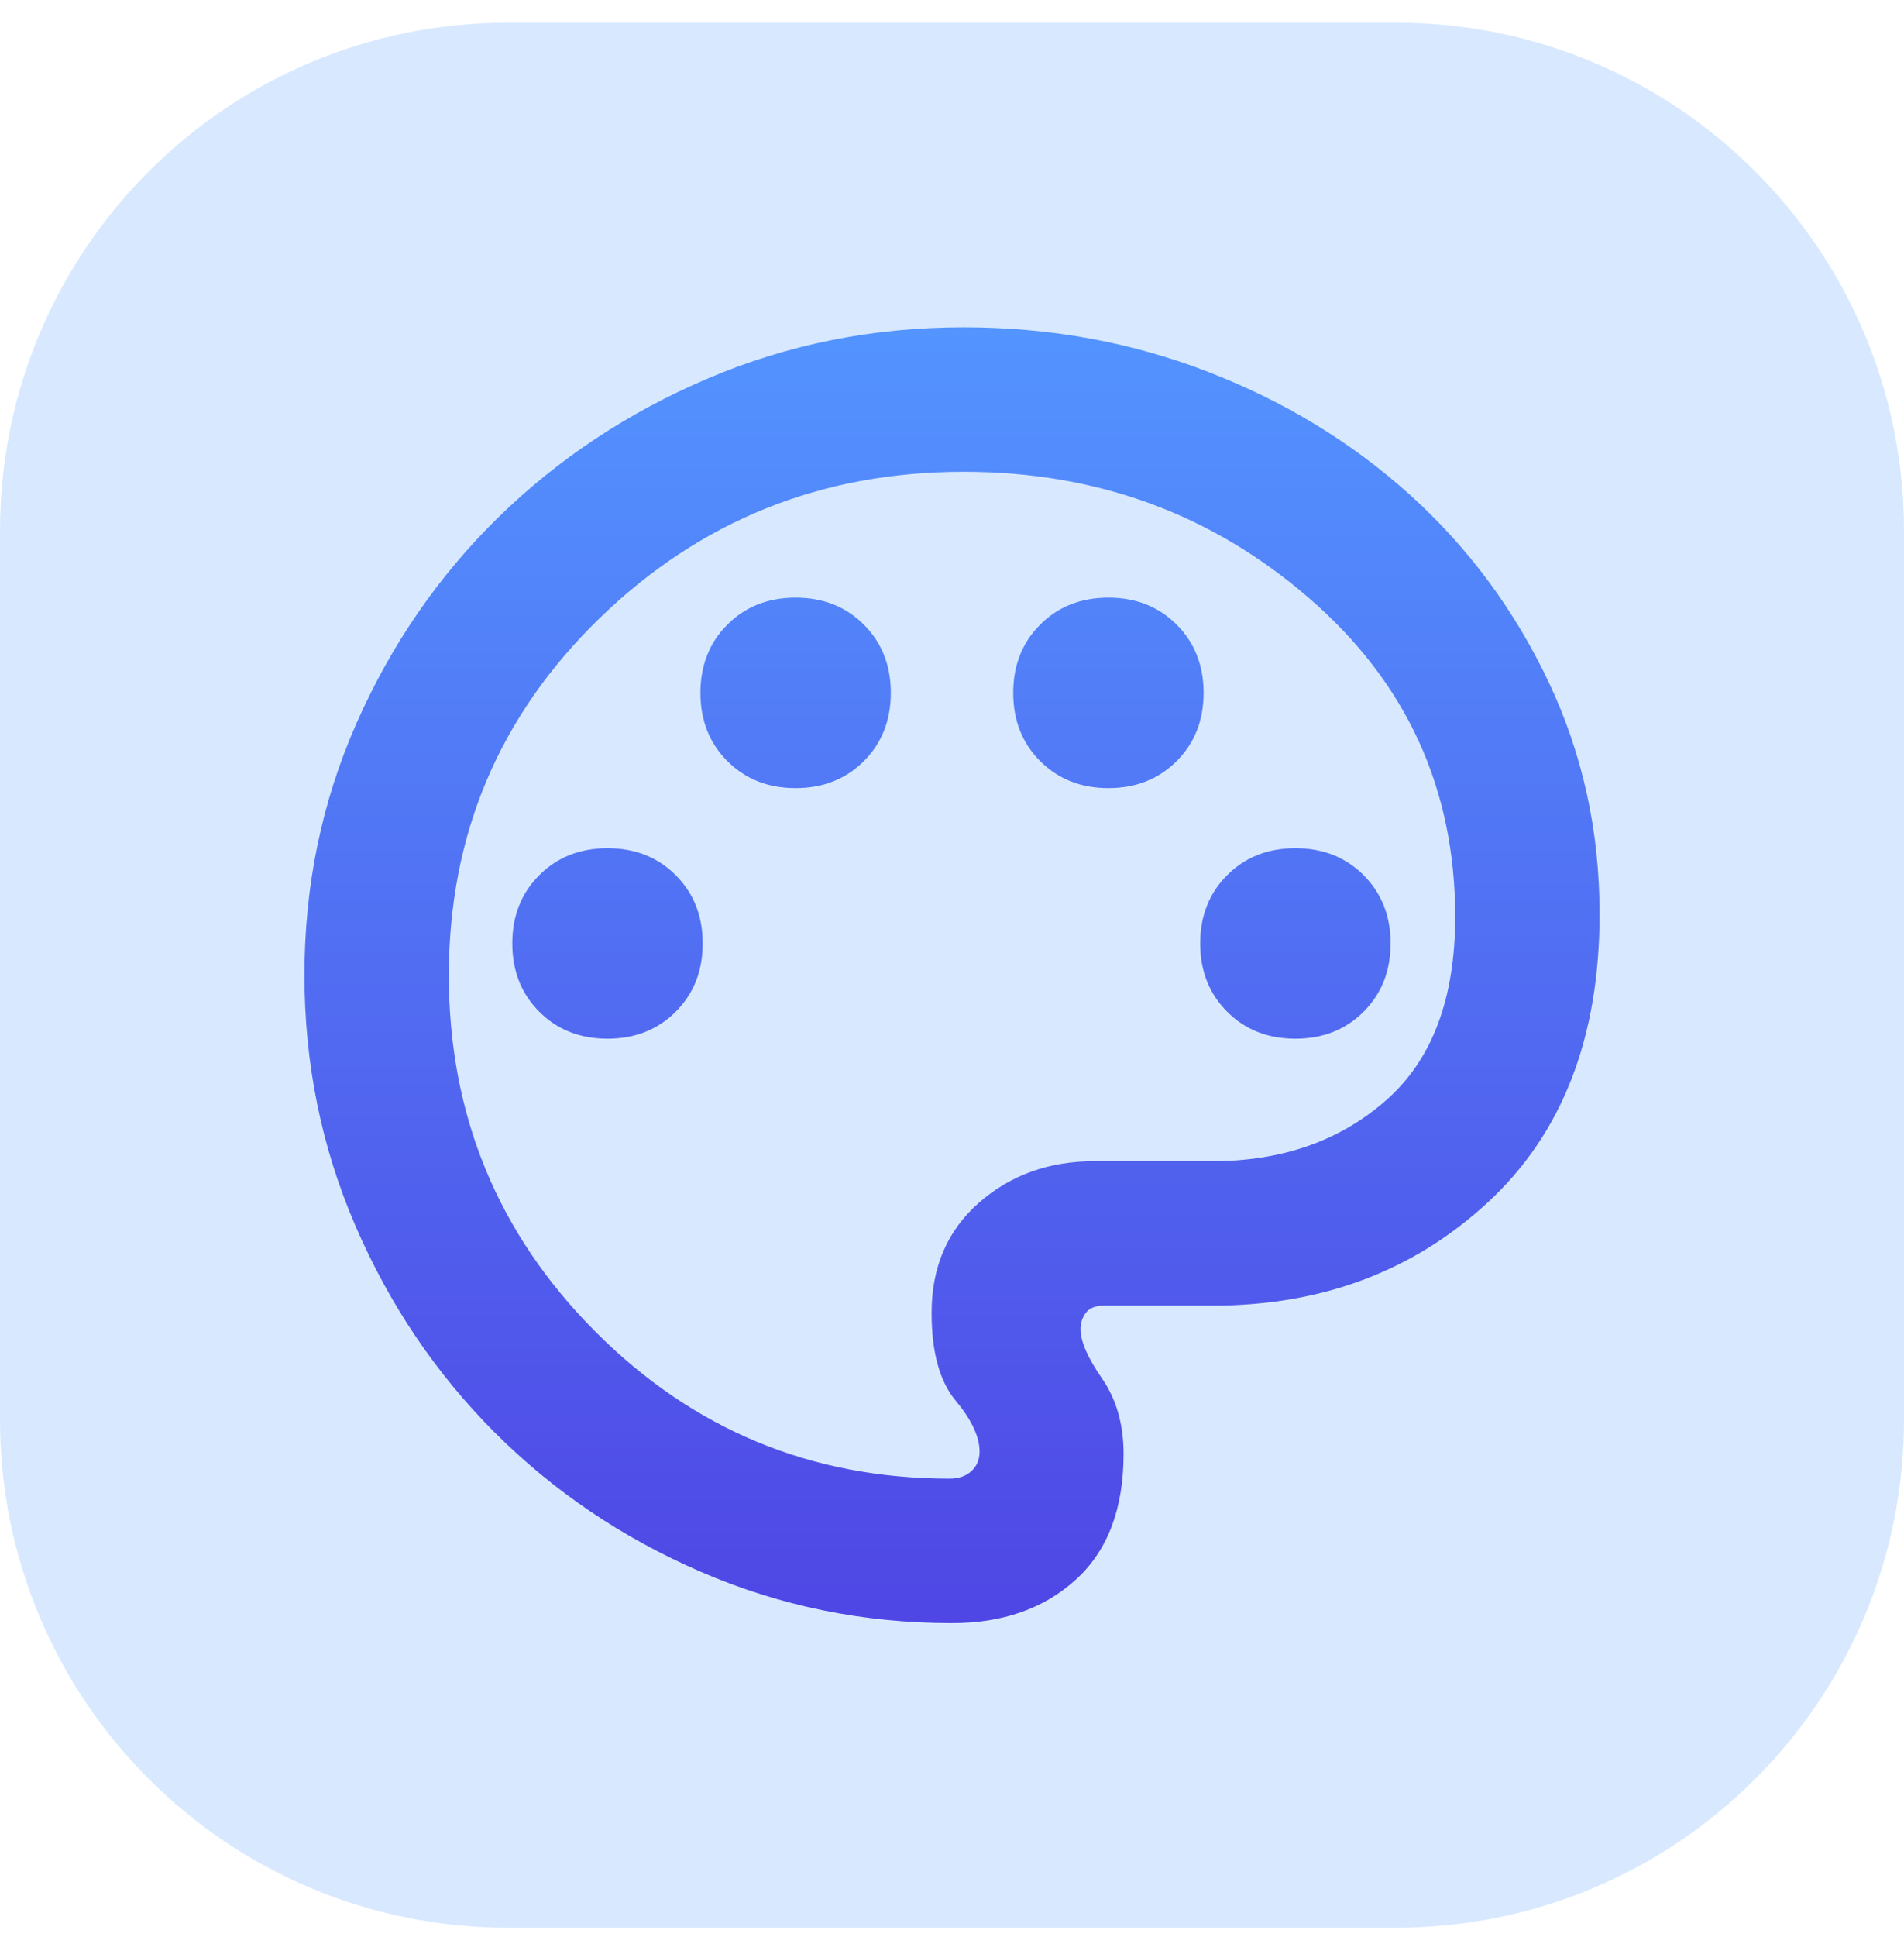
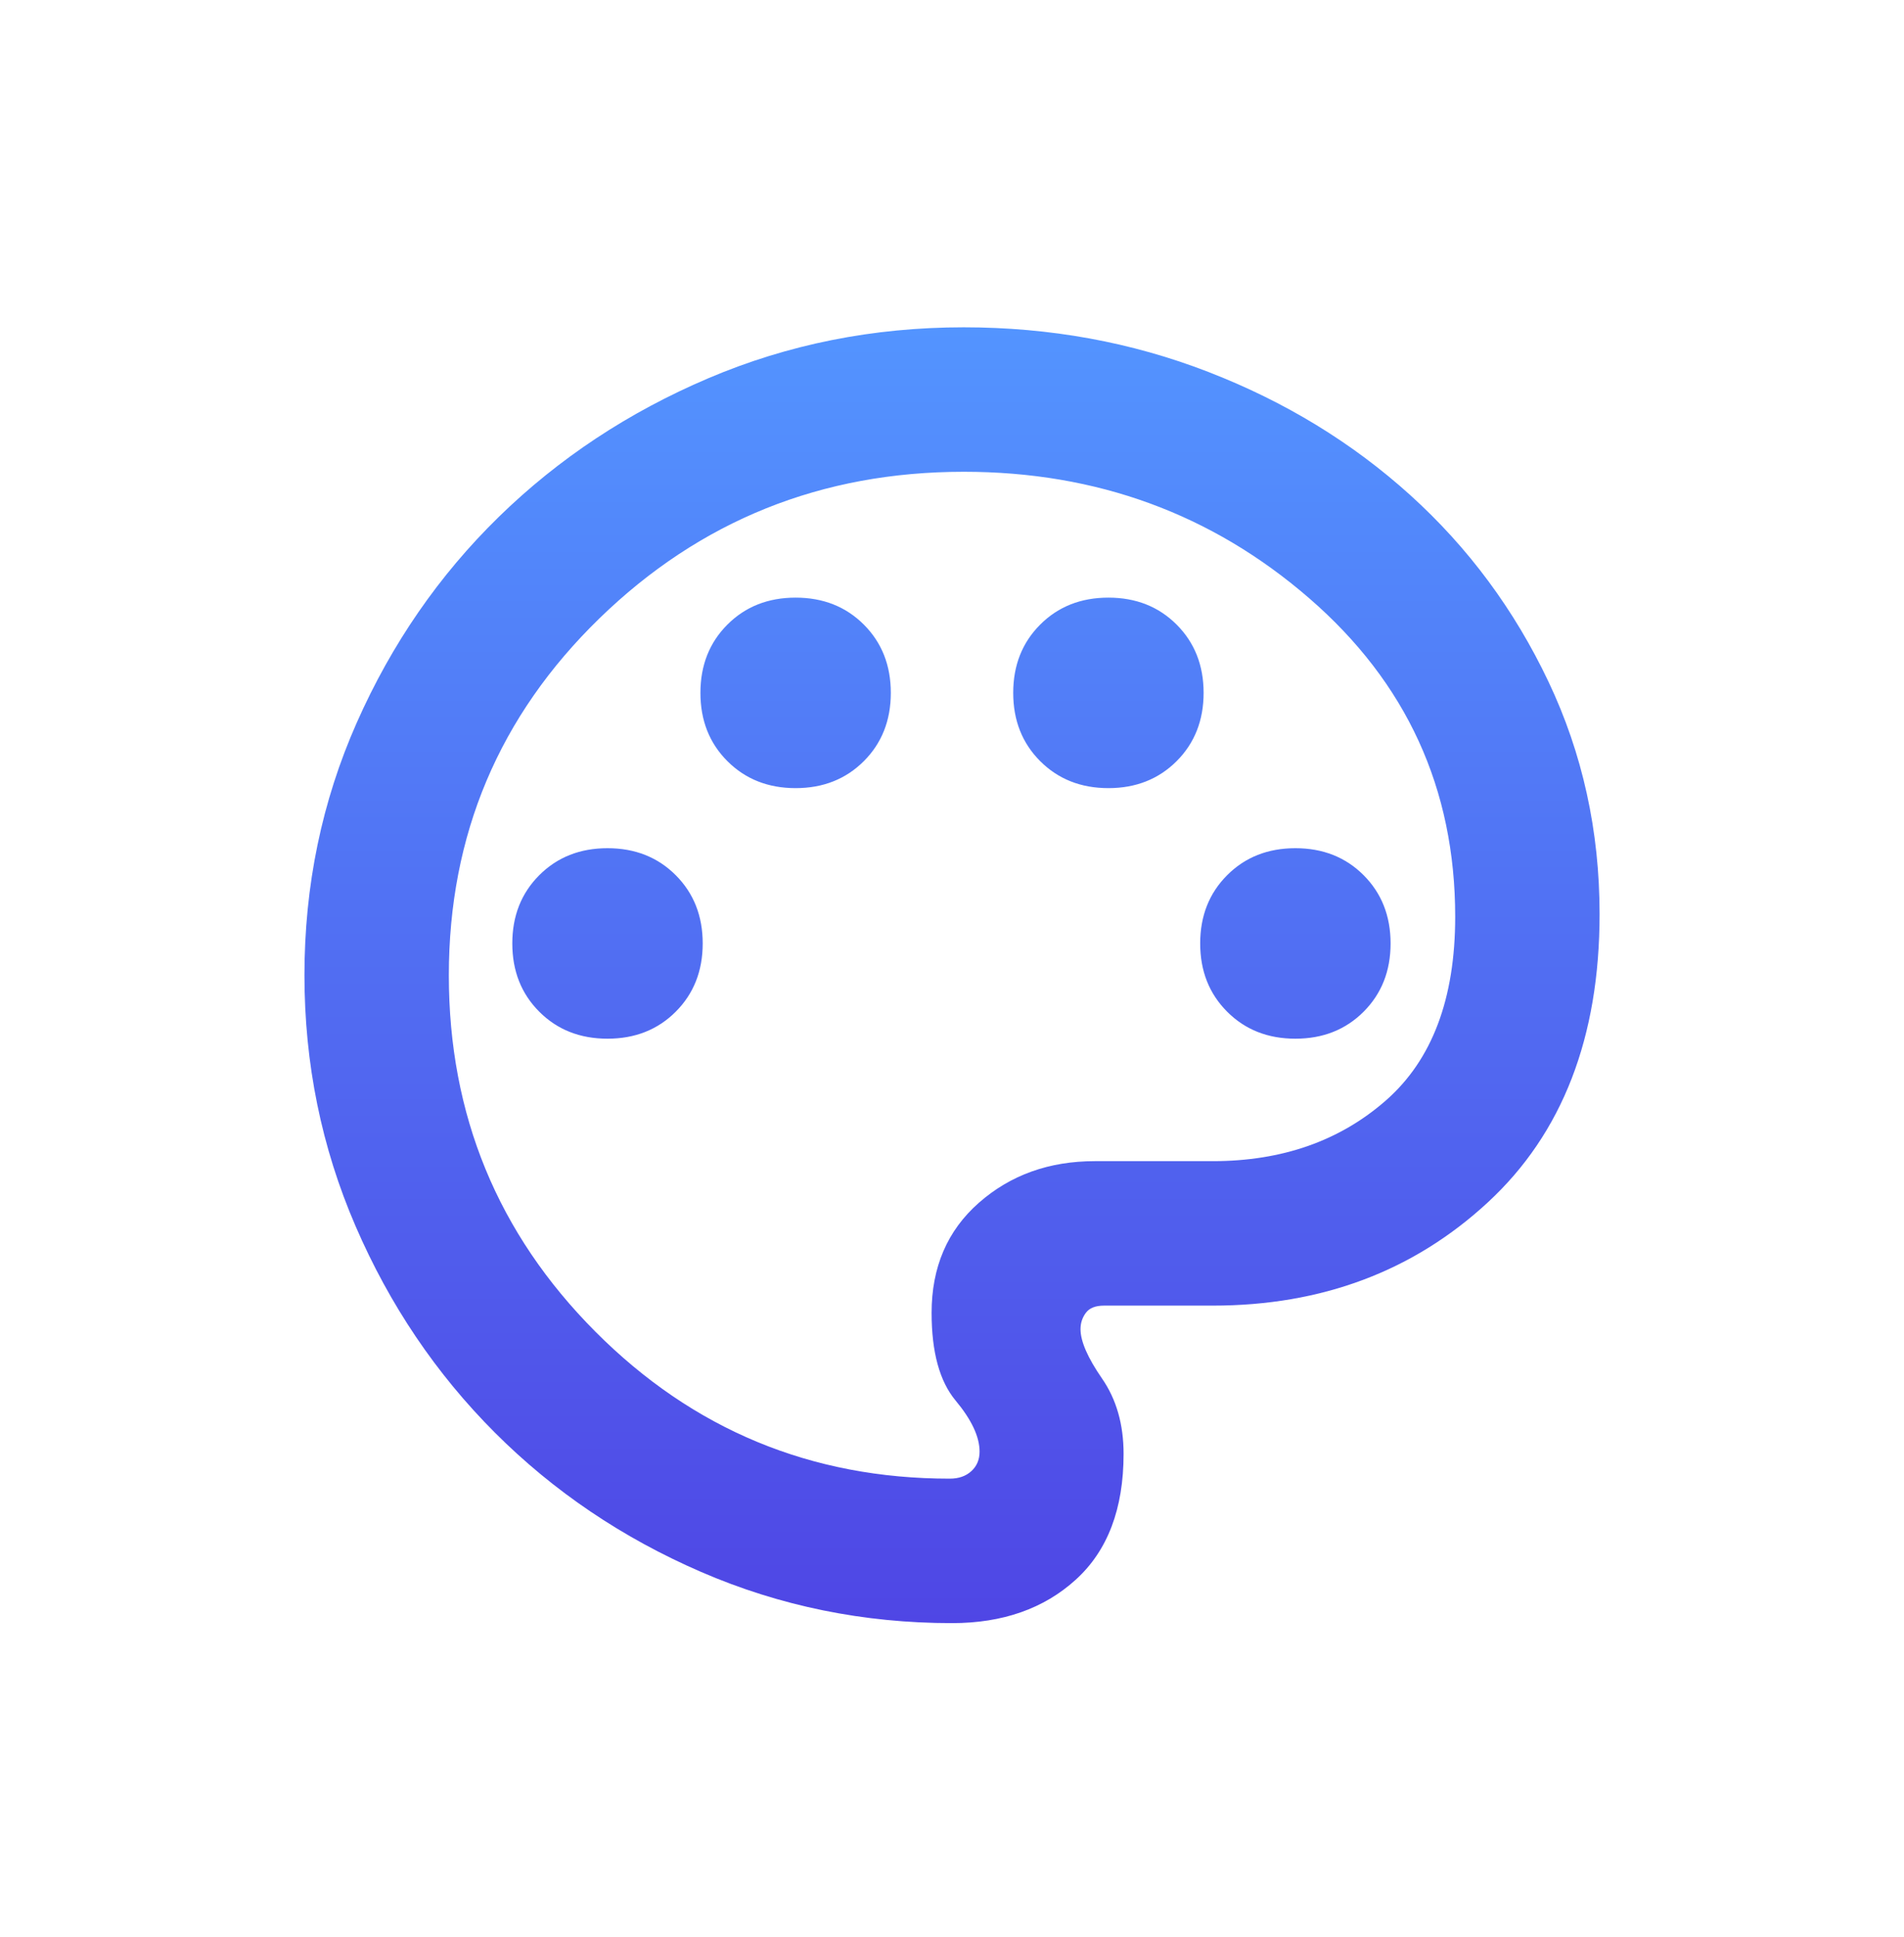
<svg xmlns="http://www.w3.org/2000/svg" width="60" height="61" viewBox="0 0 60 61" fill="none">
-   <path d="M0 16.715C0 7.878 7.163 0.715 16 0.715H44C52.837 0.715 60 7.878 60 16.715V44.715C60 53.551 52.837 60.715 44 60.715H16C7.163 60.715 0 53.551 0 44.715V16.715Z" fill="#D8E9FF" />
  <path d="M30 51.122C27.213 51.122 24.578 50.585 22.096 49.511C19.614 48.437 17.447 46.974 15.594 45.121C13.742 43.268 12.278 41.101 11.205 38.619C10.131 36.137 9.594 33.502 9.594 30.715C9.594 27.893 10.143 25.241 11.243 22.76C12.342 20.279 13.835 18.118 15.72 16.278C17.606 14.438 19.806 12.984 22.32 11.914C24.834 10.844 27.518 10.309 30.371 10.309C33.089 10.309 35.657 10.777 38.076 11.714C40.494 12.65 42.617 13.945 44.444 15.597C46.272 17.25 47.722 19.207 48.796 21.469C49.87 23.731 50.407 26.172 50.407 28.791C50.407 32.672 49.234 35.698 46.889 37.867C44.543 40.037 41.652 41.122 38.215 41.122H34.79C34.522 41.122 34.332 41.197 34.219 41.348C34.107 41.498 34.05 41.67 34.05 41.862C34.05 42.246 34.276 42.765 34.729 43.42C35.181 44.074 35.407 44.864 35.407 45.791C35.407 47.521 34.905 48.842 33.9 49.754C32.896 50.666 31.596 51.122 30 51.122ZM19.144 32.715C20.01 32.715 20.727 32.432 21.294 31.865C21.86 31.298 22.144 30.582 22.144 29.715C22.144 28.848 21.86 28.132 21.294 27.565C20.727 26.998 20.01 26.715 19.144 26.715C18.277 26.715 17.56 26.998 16.994 27.565C16.427 28.132 16.144 28.848 16.144 29.715C16.144 30.582 16.427 31.298 16.994 31.865C17.56 32.432 18.277 32.715 19.144 32.715ZM25.072 24.823C25.938 24.823 26.655 24.539 27.222 23.973C27.788 23.406 28.072 22.689 28.072 21.823C28.072 20.956 27.788 20.239 27.222 19.673C26.655 19.106 25.938 18.823 25.072 18.823C24.205 18.823 23.488 19.106 22.922 19.673C22.355 20.239 22.072 20.956 22.072 21.823C22.072 22.689 22.355 23.406 22.922 23.973C23.488 24.539 24.205 24.823 25.072 24.823ZM34.929 24.823C35.795 24.823 36.512 24.539 37.079 23.973C37.645 23.406 37.929 22.689 37.929 21.823C37.929 20.956 37.645 20.239 37.079 19.673C36.512 19.106 35.795 18.823 34.929 18.823C34.062 18.823 33.345 19.106 32.779 19.673C32.212 20.239 31.929 20.956 31.929 21.823C31.929 22.689 32.212 23.406 32.779 23.973C33.345 24.539 34.062 24.823 34.929 24.823ZM40.821 32.715C41.687 32.715 42.404 32.432 42.971 31.865C43.537 31.298 43.821 30.582 43.821 29.715C43.821 28.848 43.537 28.132 42.971 27.565C42.404 26.998 41.687 26.715 40.821 26.715C39.954 26.715 39.237 26.998 38.671 27.565C38.104 28.132 37.821 28.848 37.821 29.715C37.821 30.582 38.104 31.298 38.671 31.865C39.237 32.432 39.954 32.715 40.821 32.715ZM29.929 46.572C30.211 46.572 30.438 46.493 30.61 46.335C30.783 46.177 30.869 45.972 30.869 45.72C30.869 45.253 30.617 44.717 30.113 44.111C29.609 43.506 29.357 42.586 29.357 41.351C29.357 39.911 29.854 38.755 30.848 37.882C31.843 37.008 33.06 36.572 34.5 36.572H38.215C40.4 36.572 42.219 35.934 43.674 34.659C45.129 33.383 45.857 31.455 45.857 28.875C45.857 24.842 44.323 21.497 41.256 18.842C38.188 16.186 34.56 14.859 30.371 14.859C25.886 14.859 22.06 16.397 18.893 19.473C15.727 22.549 14.144 26.298 14.144 30.721C14.144 35.11 15.682 38.85 18.759 41.939C21.836 45.027 25.559 46.572 29.929 46.572Z" fill="url(#paint0_linear_616_14516)" />
  <defs>
    <linearGradient id="paint0_linear_616_14516" x1="30" y1="10.309" x2="30" y2="51.122" gradientUnits="userSpaceOnUse">
      <stop stop-color="#5394FF" />
      <stop offset="1" stop-color="#4F46E5" />
    </linearGradient>
  </defs>
</svg>